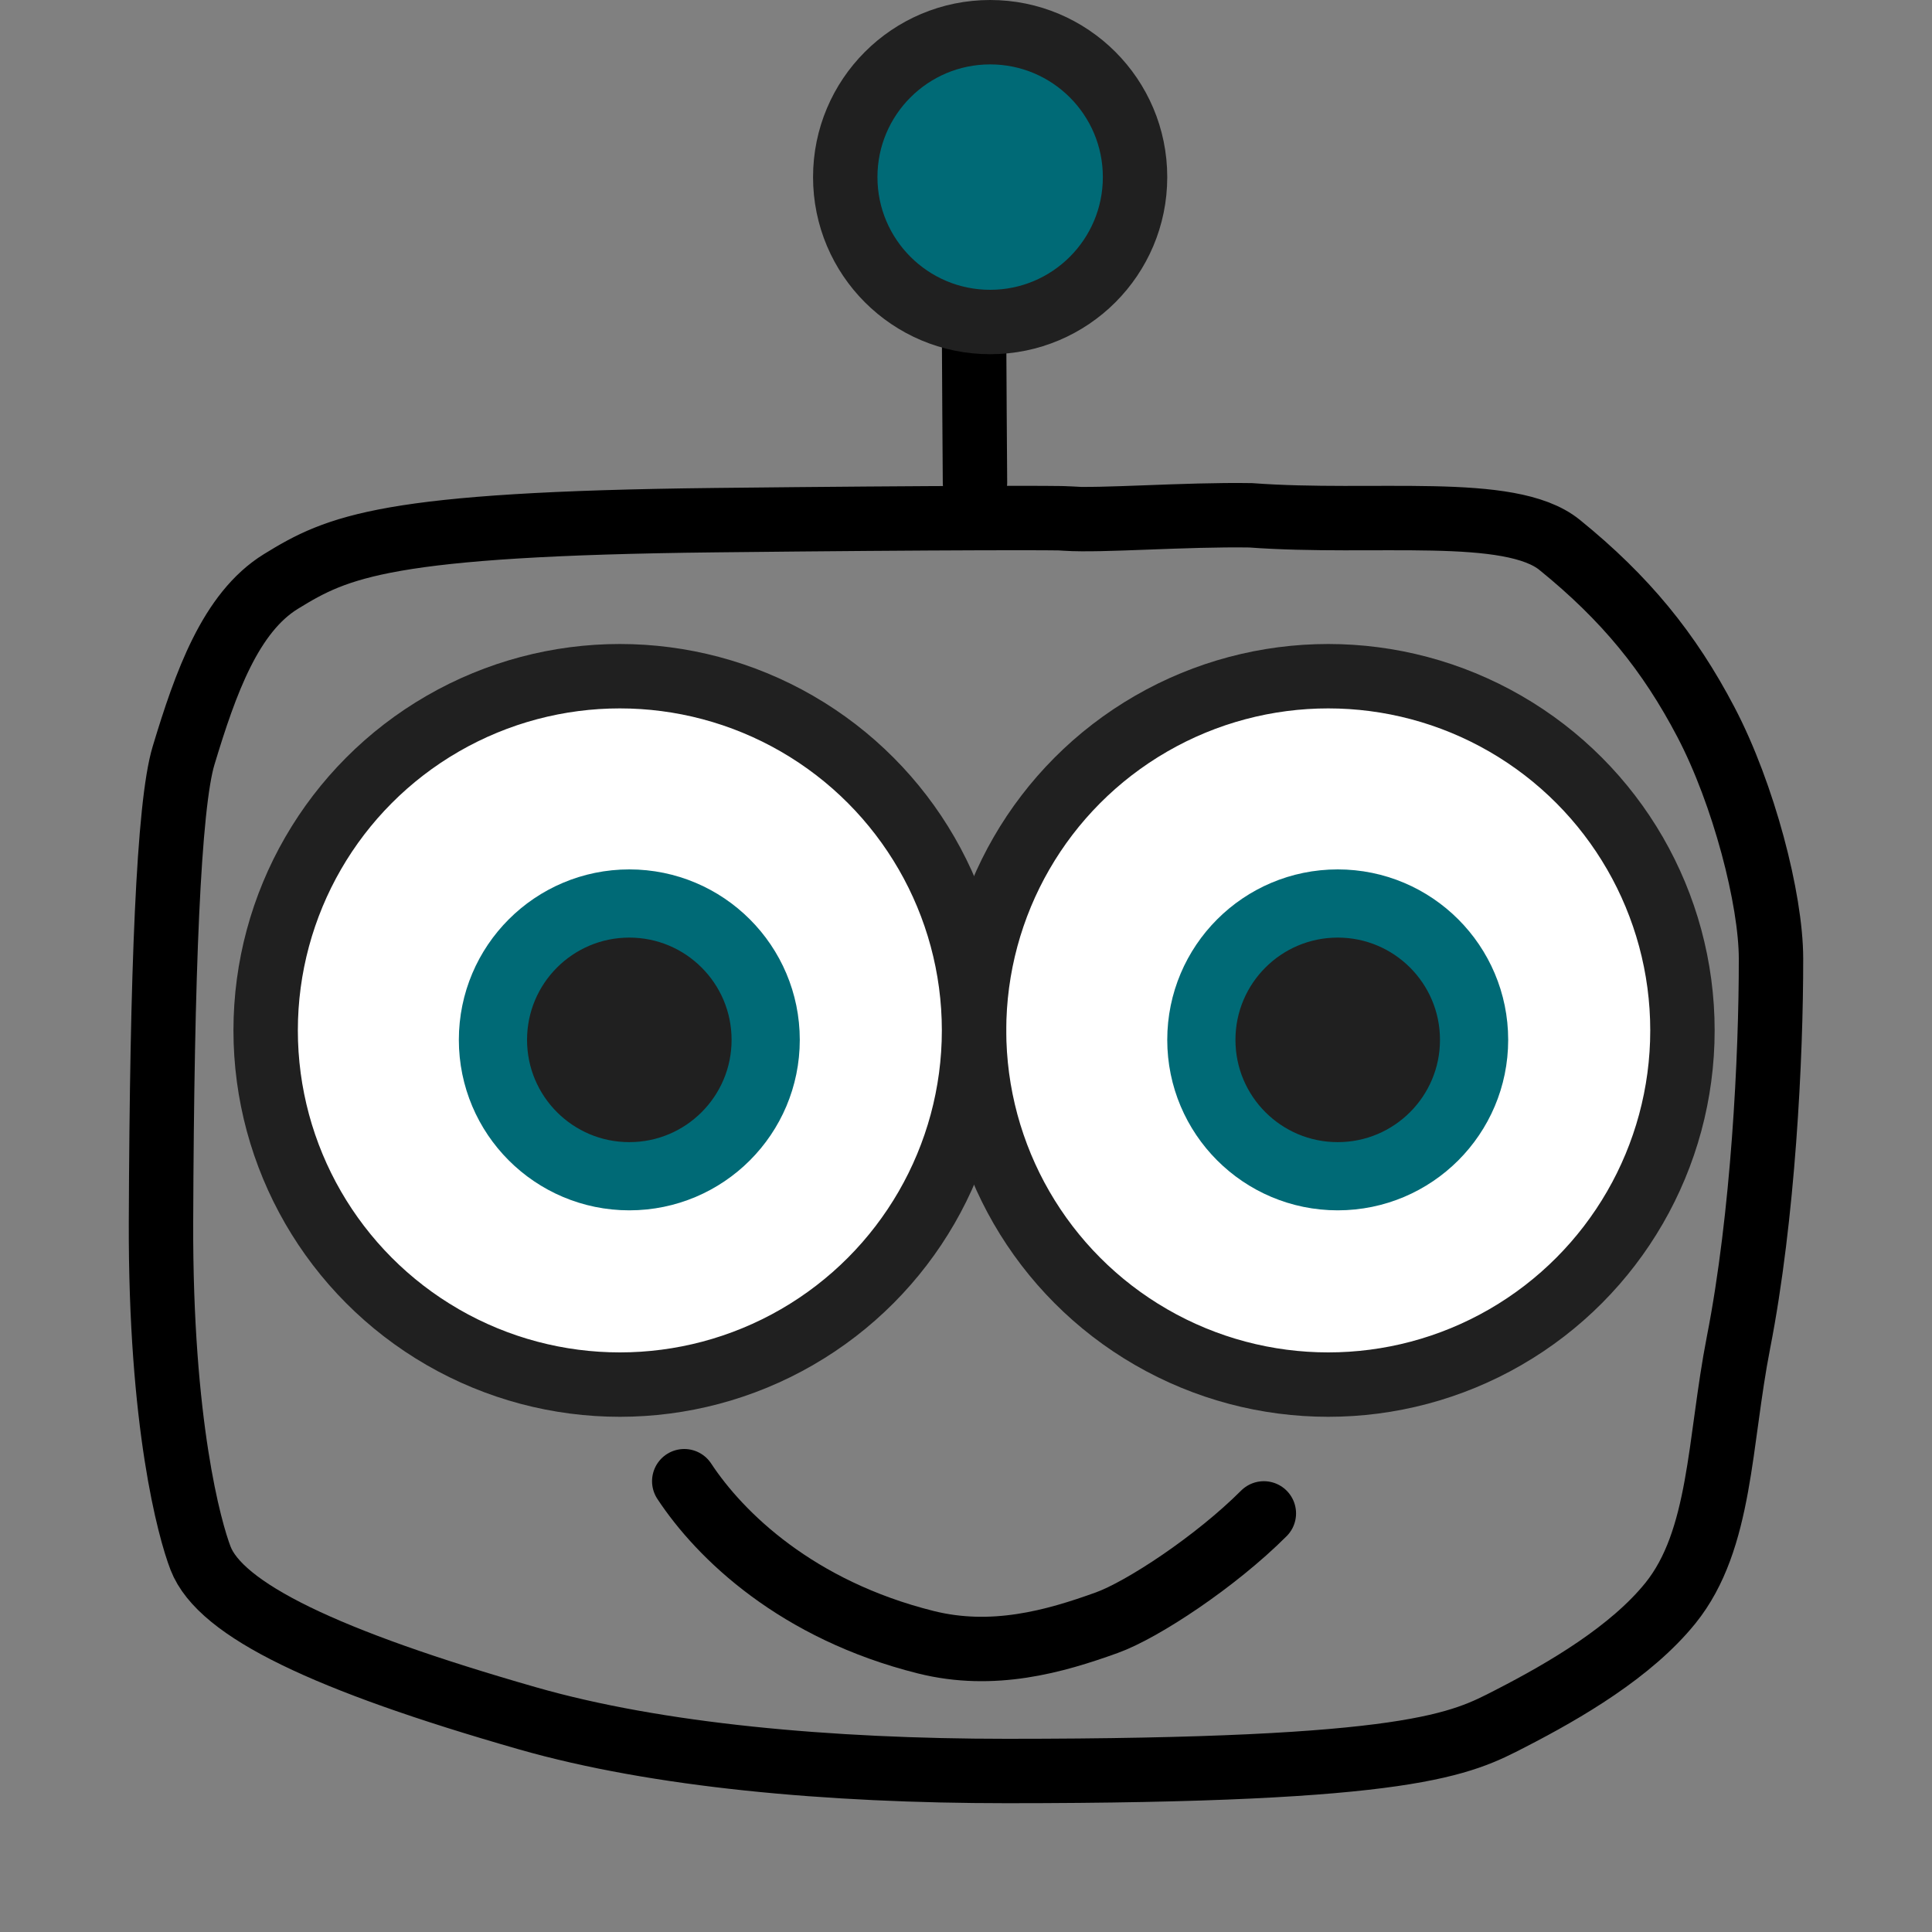
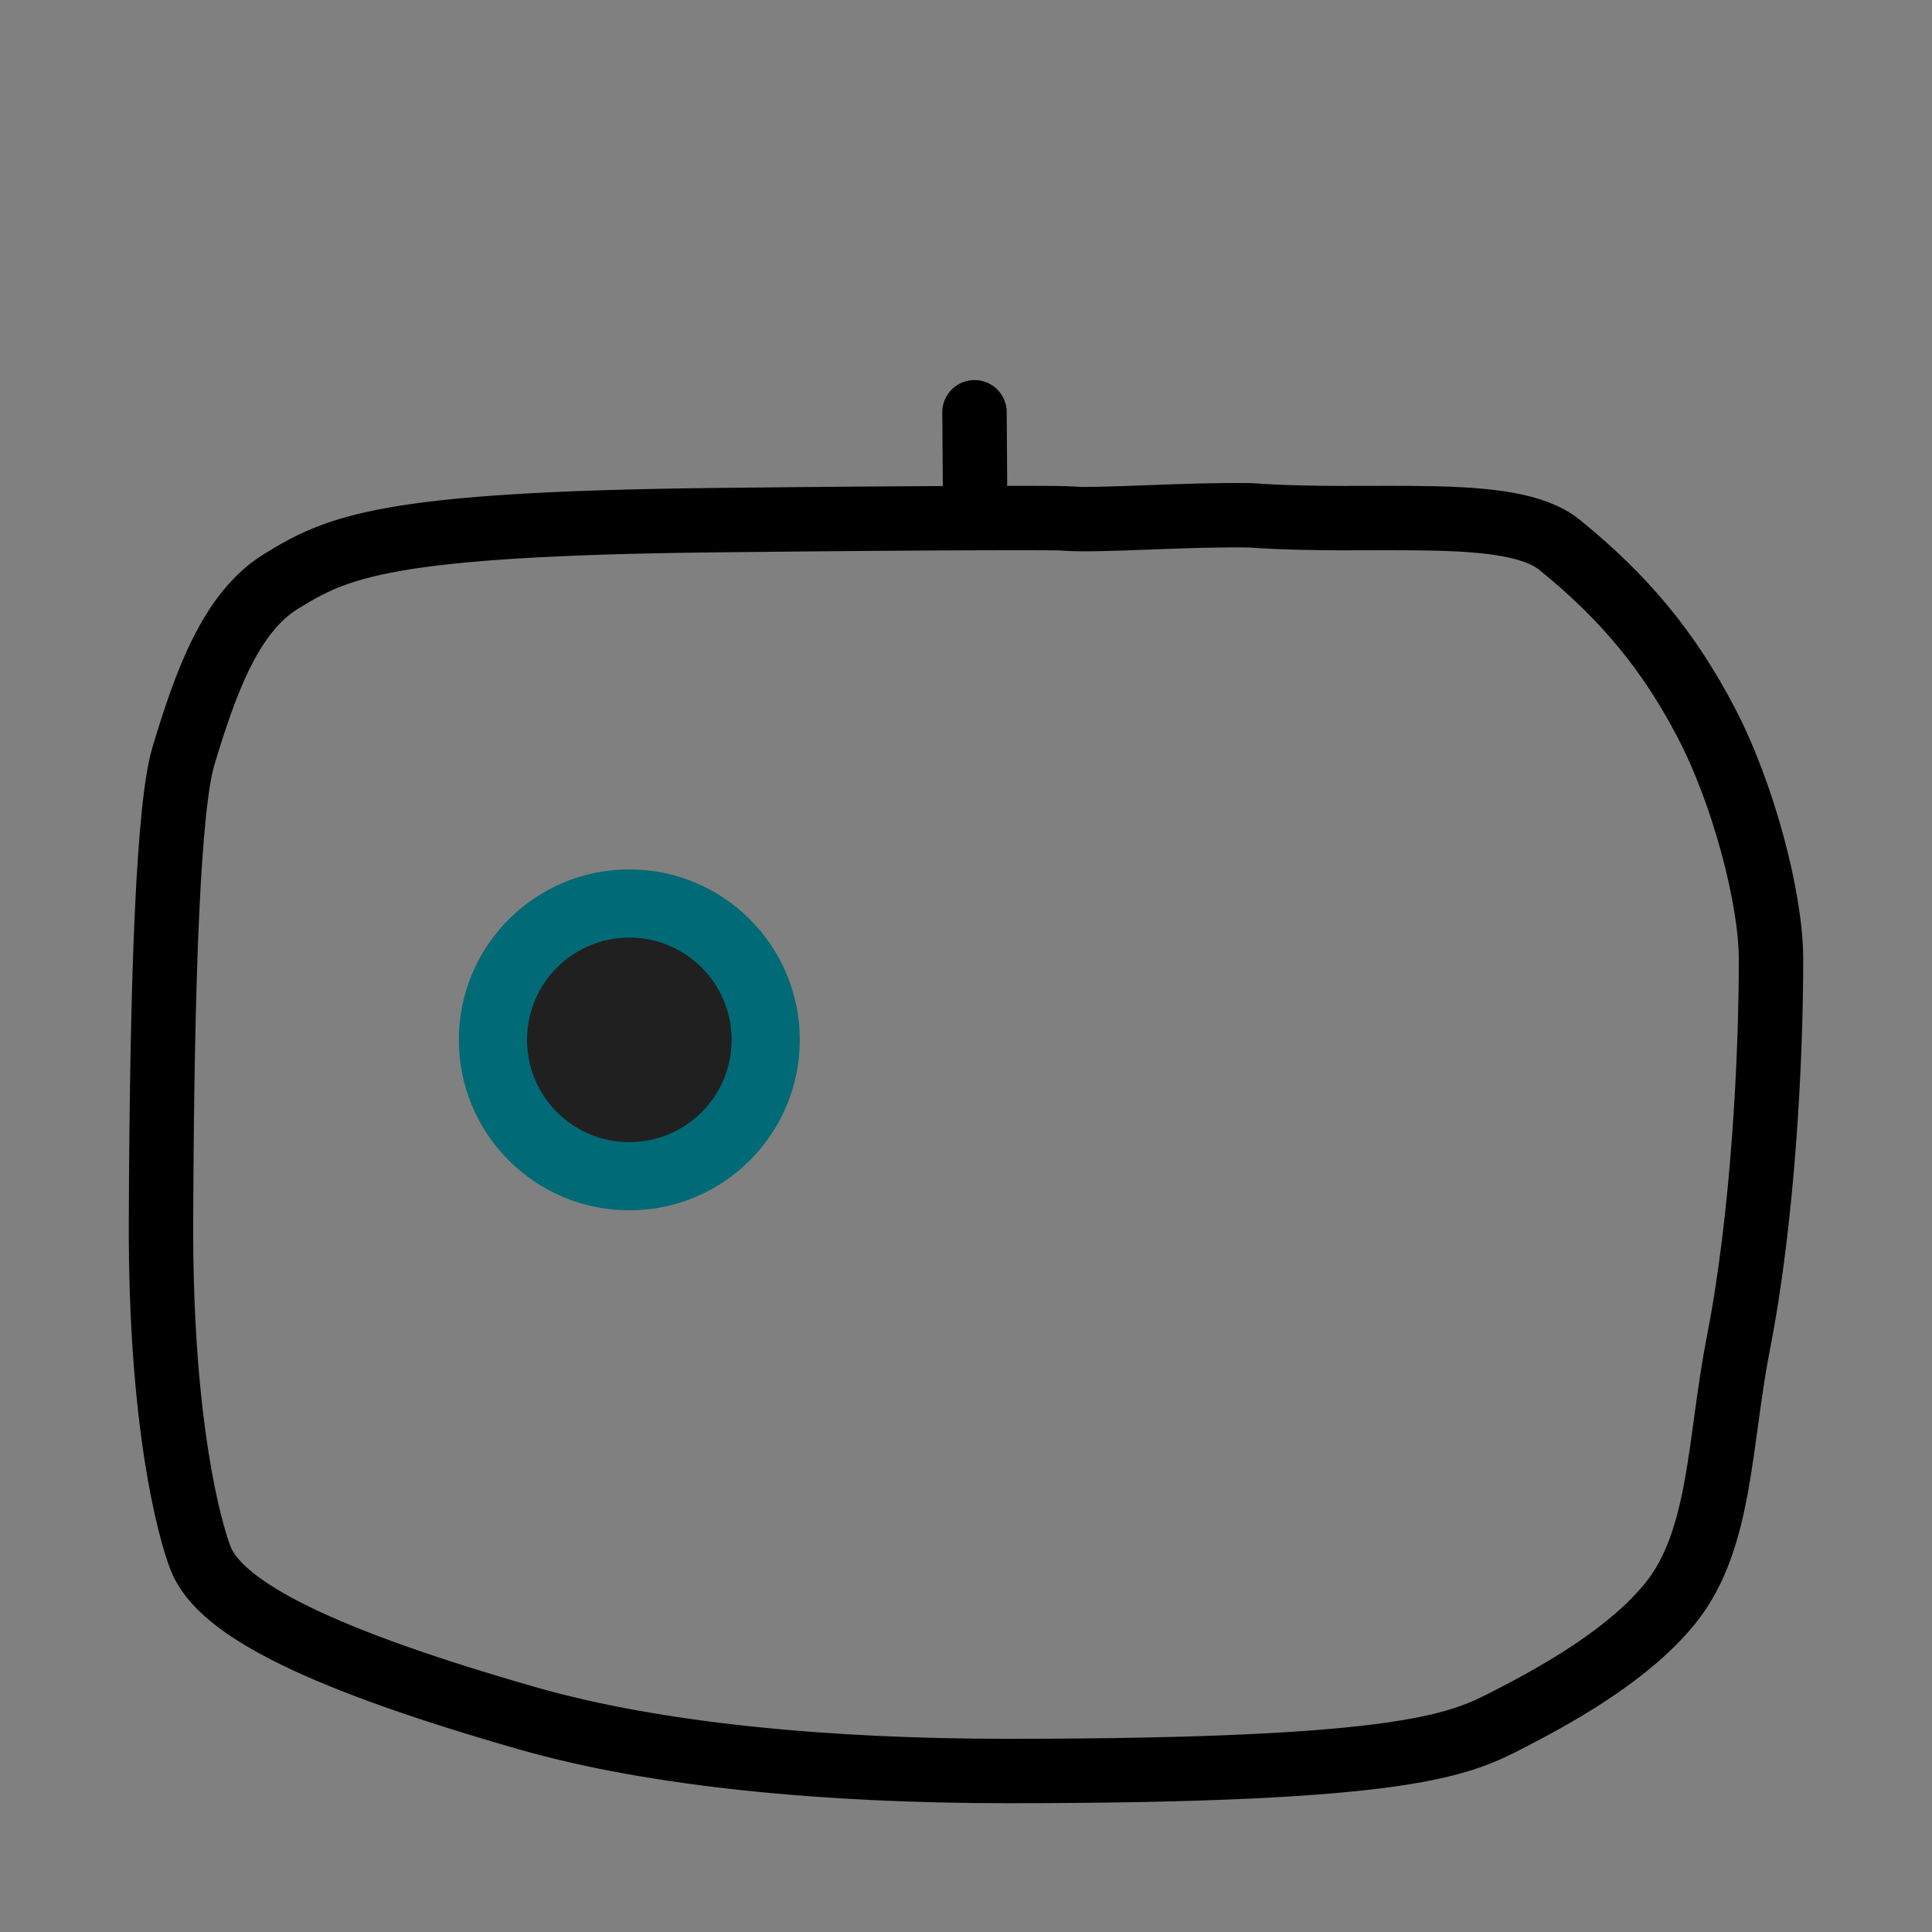
<svg xmlns="http://www.w3.org/2000/svg" width="60" height="60" viewBox="0 0 60 60" fill="none">
  <rect x="0" y="0" width="60" height="60" fill="#808080" stroke="none" />
-   <circle cx="41.25" cy="32" r="11" fill="white" stroke="#202020" stroke-width="2" />
-   <circle cx="41.544" cy="32.294" r="4.235" fill="#202020" stroke="#006A76" stroke-width="2.118" />
-   <circle cx="19.25" cy="32" r="11" fill="white" stroke="#202020" stroke-width="2" />
  <circle cx="19.544" cy="32.294" r="4.235" fill="#202020" stroke="#006A76" stroke-width="2.118" />
  <path d="M33.109 16.101C33.097 16.08 29.389 16.075 22.211 16.154C11.964 16.267 10.49 16.971 8.724 18.058C7.159 19.022 6.384 21.202 5.701 23.464C5.236 25 5.029 30.155 5 37.95C4.978 44.239 5.891 47.516 6.228 48.391C6.847 49.997 10.099 51.564 16.386 53.365C20.405 54.516 25.751 55 31.263 55C43.889 55 45.371 54.161 46.919 53.365C48.621 52.49 50.658 51.295 51.876 49.787C53.462 47.822 53.384 44.79 53.99 41.695C54.758 37.772 55.004 32.819 55 29.767C54.998 27.924 54.151 24.662 52.98 22.427C51.835 20.241 50.475 18.575 48.434 16.921C46.89 15.669 42.687 16.288 38.838 16.003C36.771 15.971 34.208 16.179 33.109 16.106C32.4 16.069 34.156 16.14 33.109 16.104" stroke="black" stroke-width="2" stroke-linecap="round" />
-   <path d="M30.279 14.989C30.279 14.98 30.279 14.971 30.264 12.803C30.25 10.635 30.22 6.308 30.34 2" stroke="black" stroke-width="2" stroke-linecap="round" />
-   <path d="M21.25 46C22.367 47.695 24.75 50 28.75 51C30.837 51.522 32.75 50.98 34.373 50.394C35.48 49.995 37.75 48.5 39.25 47" stroke="black" stroke-width="2" stroke-linecap="round" />
-   <circle cx="30.75" cy="5.5" r="4.5" fill="#006A76" stroke="#202020" stroke-width="2" />
+   <path d="M30.279 14.989C30.279 14.98 30.279 14.971 30.264 12.803" stroke="black" stroke-width="2" stroke-linecap="round" />
</svg>